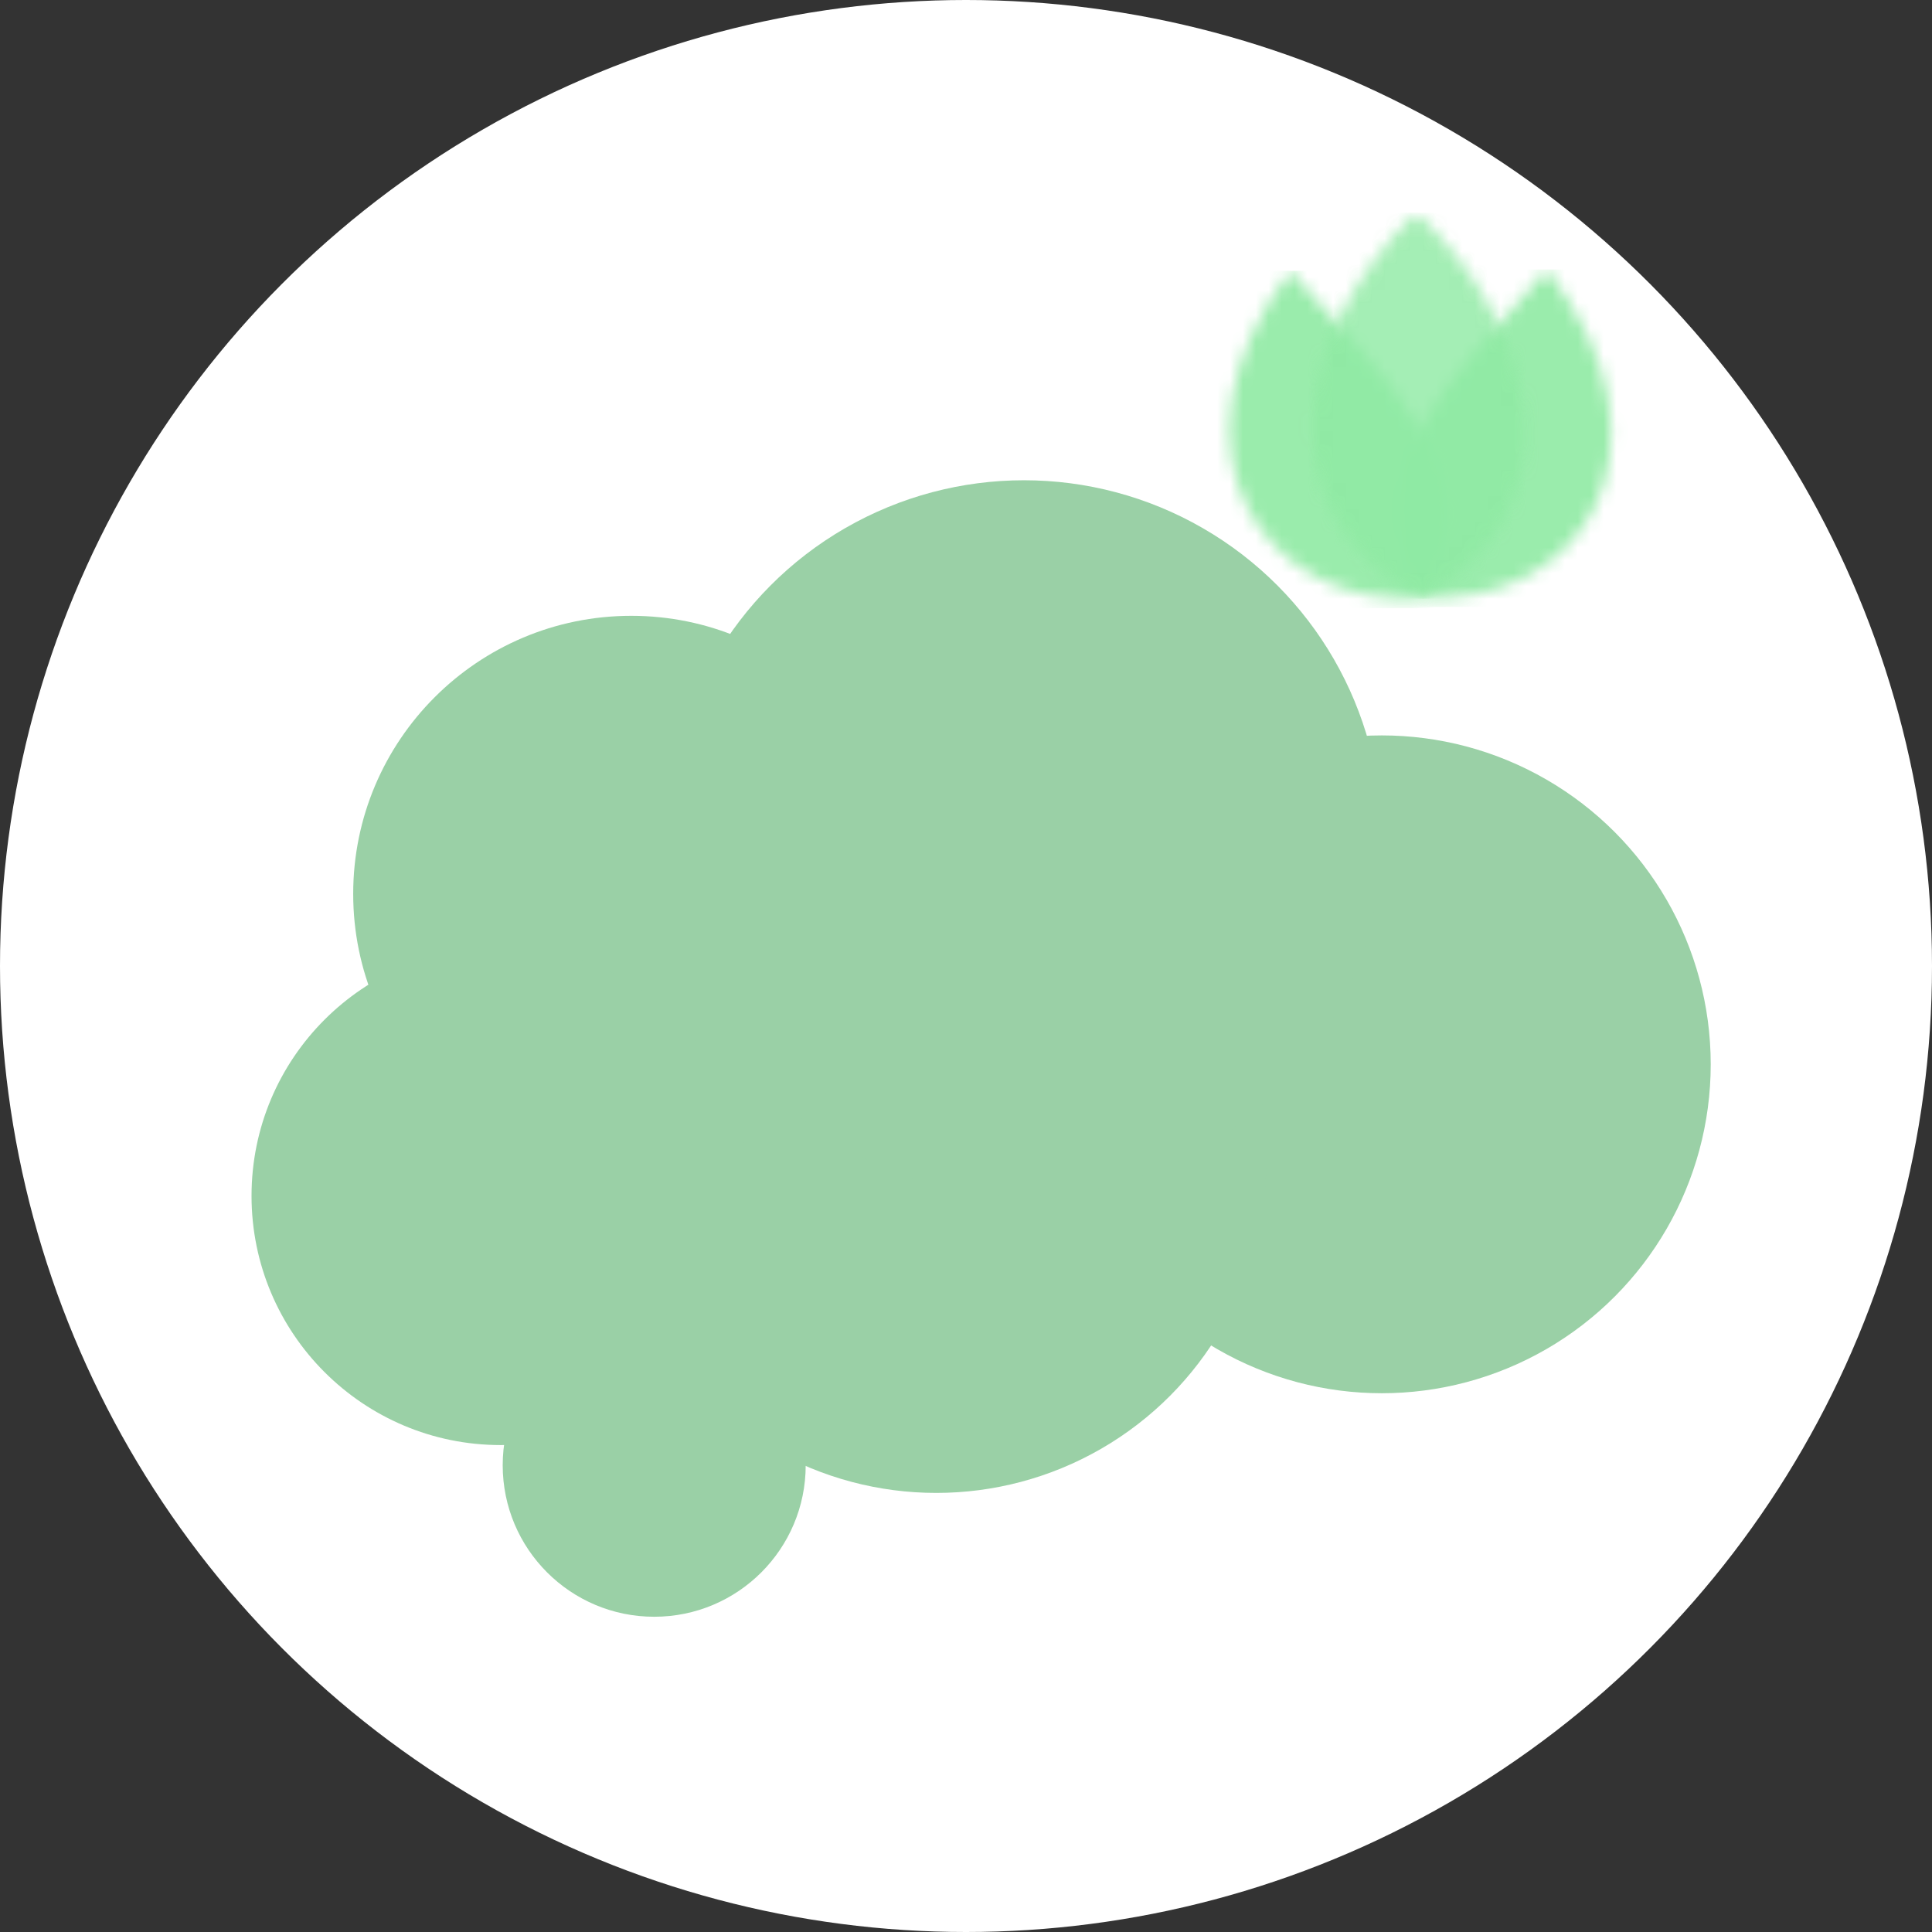
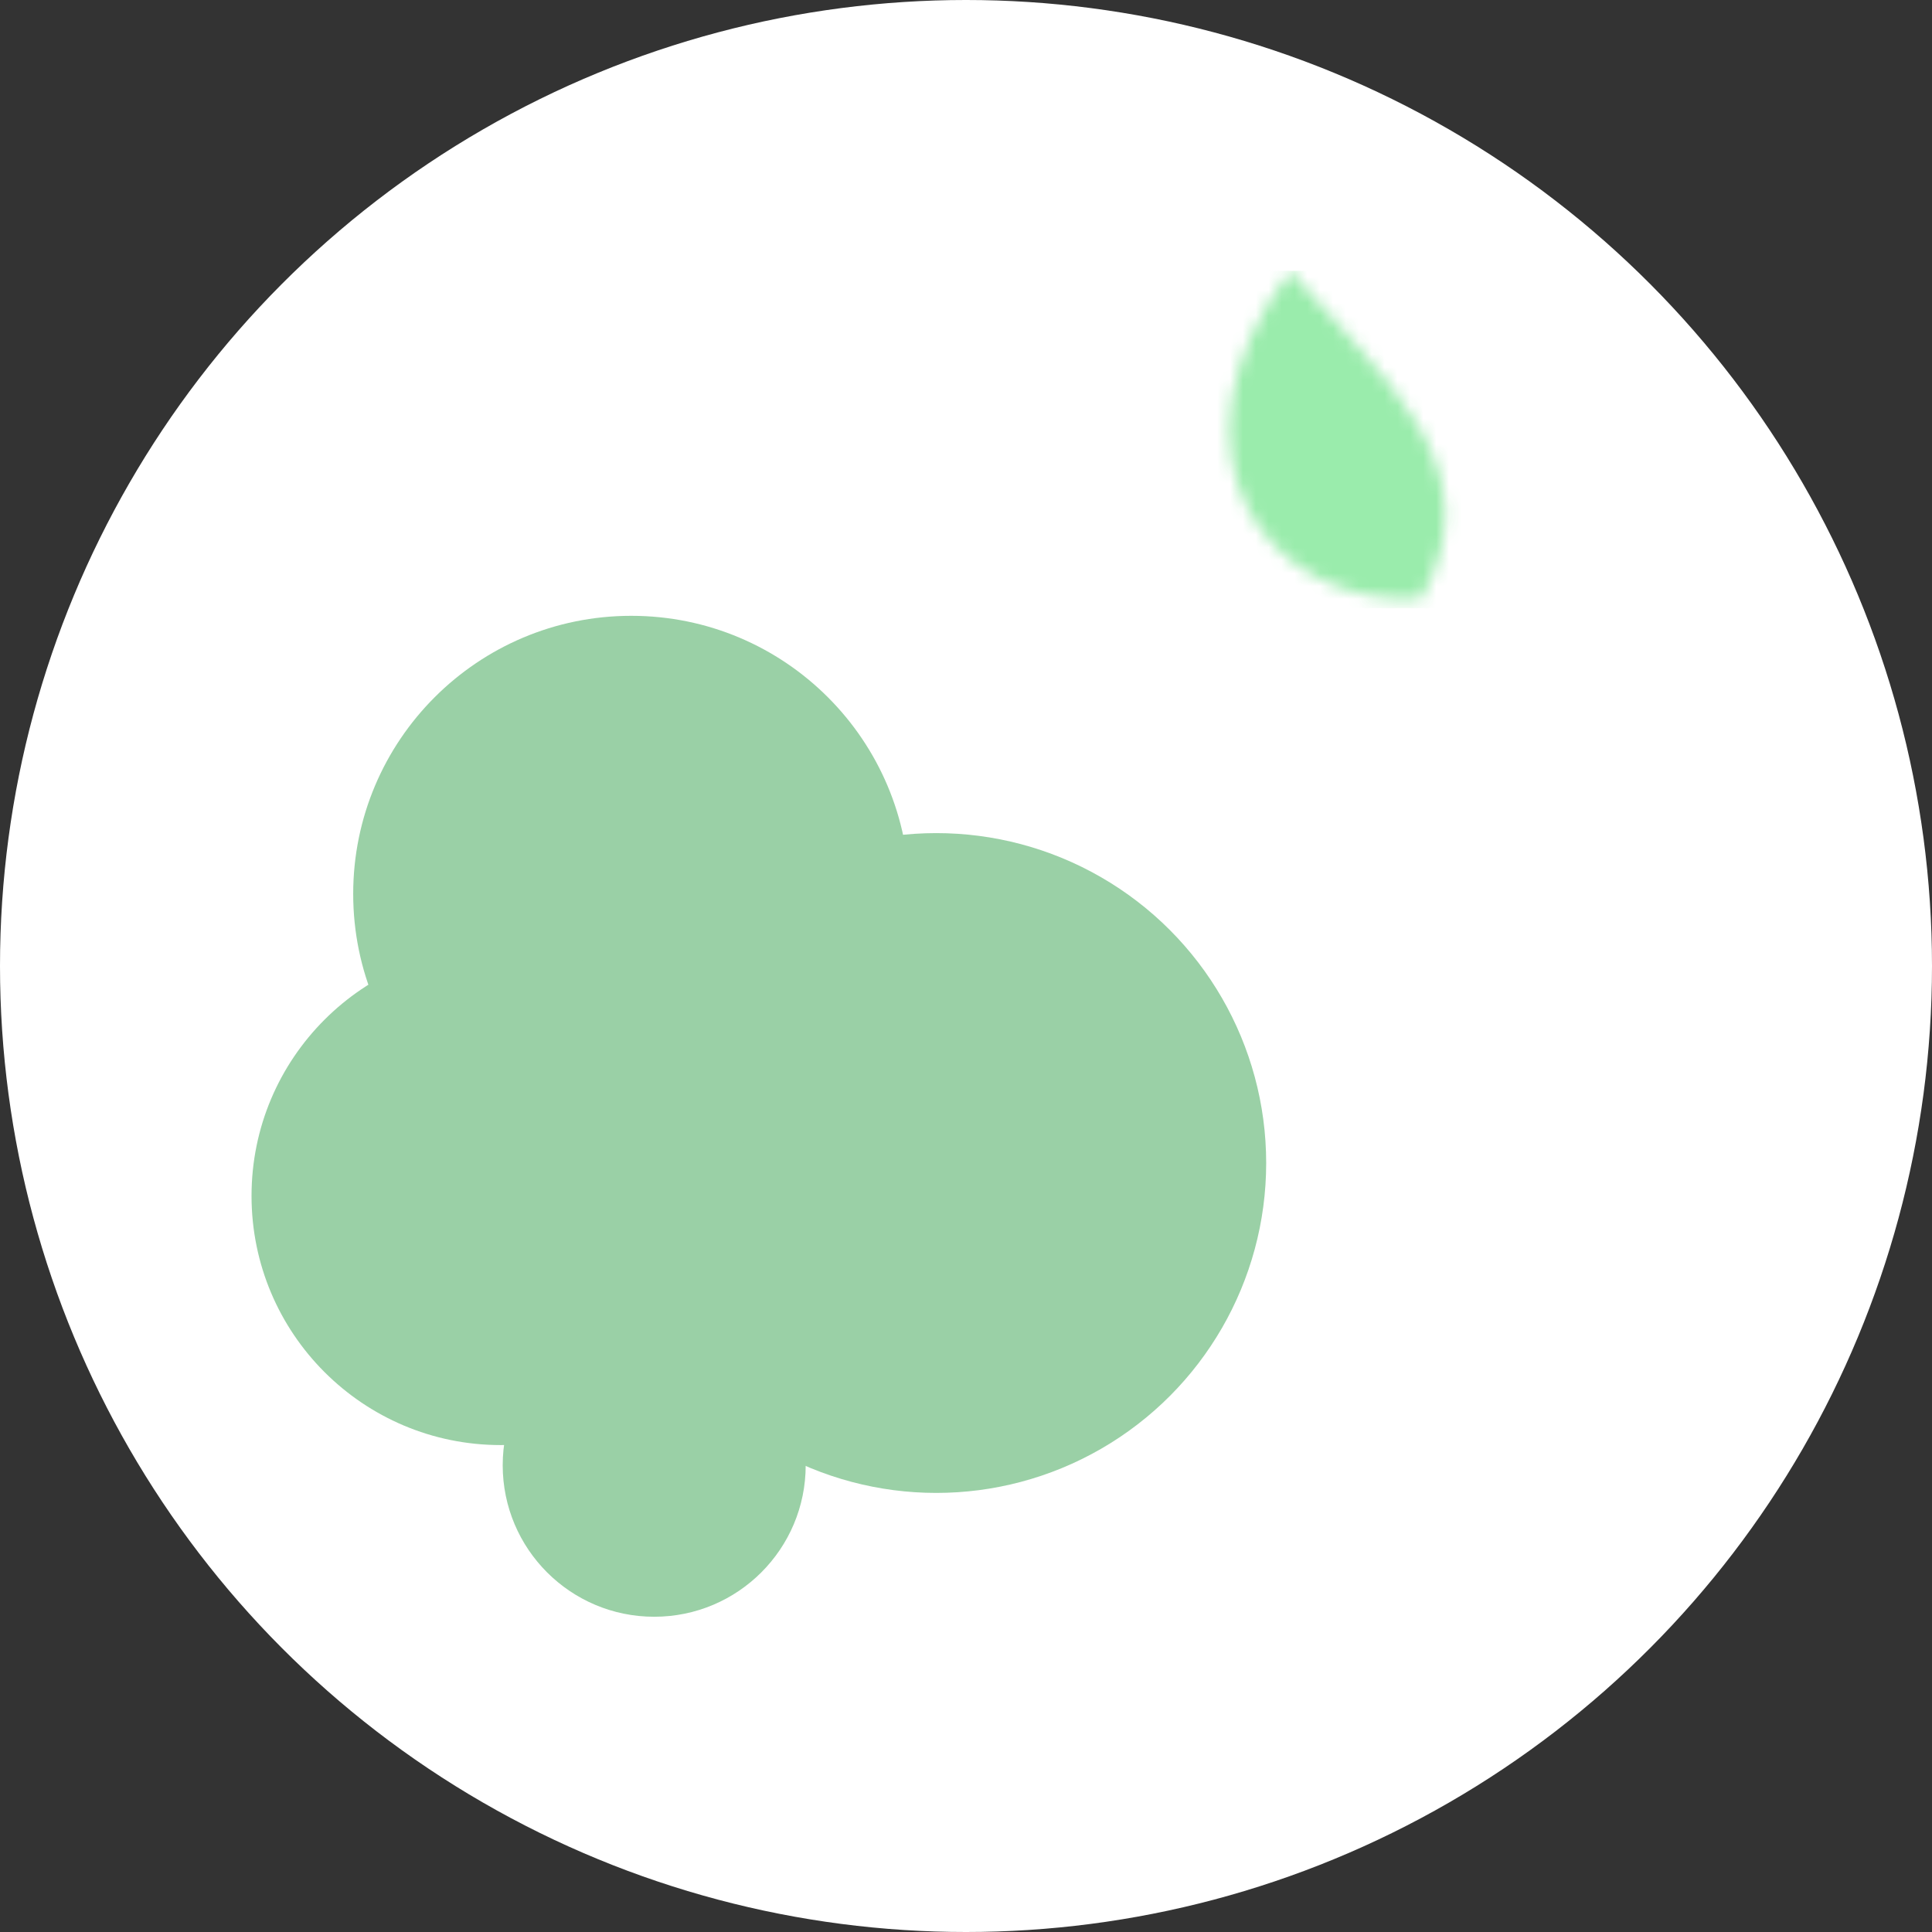
<svg xmlns="http://www.w3.org/2000/svg" width="150" height="150" viewBox="0 0 150 150" fill="none">
  <rect x="0" y="0" width="150" height="150" fill="#333333" stroke="none" />
  <circle cx="75" cy="75" r="75" fill="white" />
  <g opacity="0.9">
    <mask id="mask0_821_1353" style="mask-type:luminance" maskUnits="userSpaceOnUse" x="108" y="20" width="18" height="27">
-       <path d="M120.088 20.927C113.14 29.251 104.54 36.121 110.506 46.377C122.605 47.127 130.912 34.982 120.088 20.927Z" fill="white" />
-     </mask>
+       </mask>
    <g mask="url(#mask0_821_1353)">
-       <path d="M130.748 20.925L104.363 20.925L104.668 47.123L131.053 47.123L130.748 20.925Z" fill="#8FEAA3" />
-     </g>
+       </g>
  </g>
  <g opacity="0.9">
    <mask id="mask1_821_1353" style="mask-type:luminance" maskUnits="userSpaceOnUse" x="95" y="21" width="18" height="26">
      <path d="M100.175 21.026C107.315 29.35 116.074 36.22 110.349 46.477C98.265 47.227 89.676 35.082 100.175 21.026Z" fill="white" />
    </mask>
    <g mask="url(#mask1_821_1353)">
      <path d="M115.894 21.025L89.509 21.025L89.814 47.224L116.199 47.224L115.894 21.025Z" fill="#8FEAA3" />
    </g>
  </g>
  <g opacity="0.9">
    <mask id="mask2_821_1353" style="mask-type:luminance" maskUnits="userSpaceOnUse" x="101" y="16" width="18" height="31">
      <path d="M110.311 46.482C122.396 40.038 119.78 25.755 109.962 16.5C100.357 25.753 98.076 40.038 110.311 46.482Z" fill="white" />
    </mask>
    <g mask="url(#mask2_821_1353)">
-       <path opacity="0.9" d="M122.123 16.502L97.805 16.502L98.153 46.484L122.472 46.484L122.123 16.502Z" fill="#8FEAA3" />
-     </g>
+       </g>
  </g>
-   <circle cx="107.283" cy="82.634" r="25.537" fill="#9AD0A6" />
  <circle cx="72.692" cy="90.296" r="25.614" fill="#9AD0A6" />
-   <circle cx="79.502" cy="65.068" r="27.781" fill="#9AD0A6" />
  <circle cx="49.012" cy="69.402" r="21.59" fill="#9AD0A6" />
  <circle cx="38.875" cy="92.849" r="19.346" fill="#9AD0A6" />
  <circle cx="50.792" cy="113.762" r="11.762" fill="#9AD0A6" />
</svg>